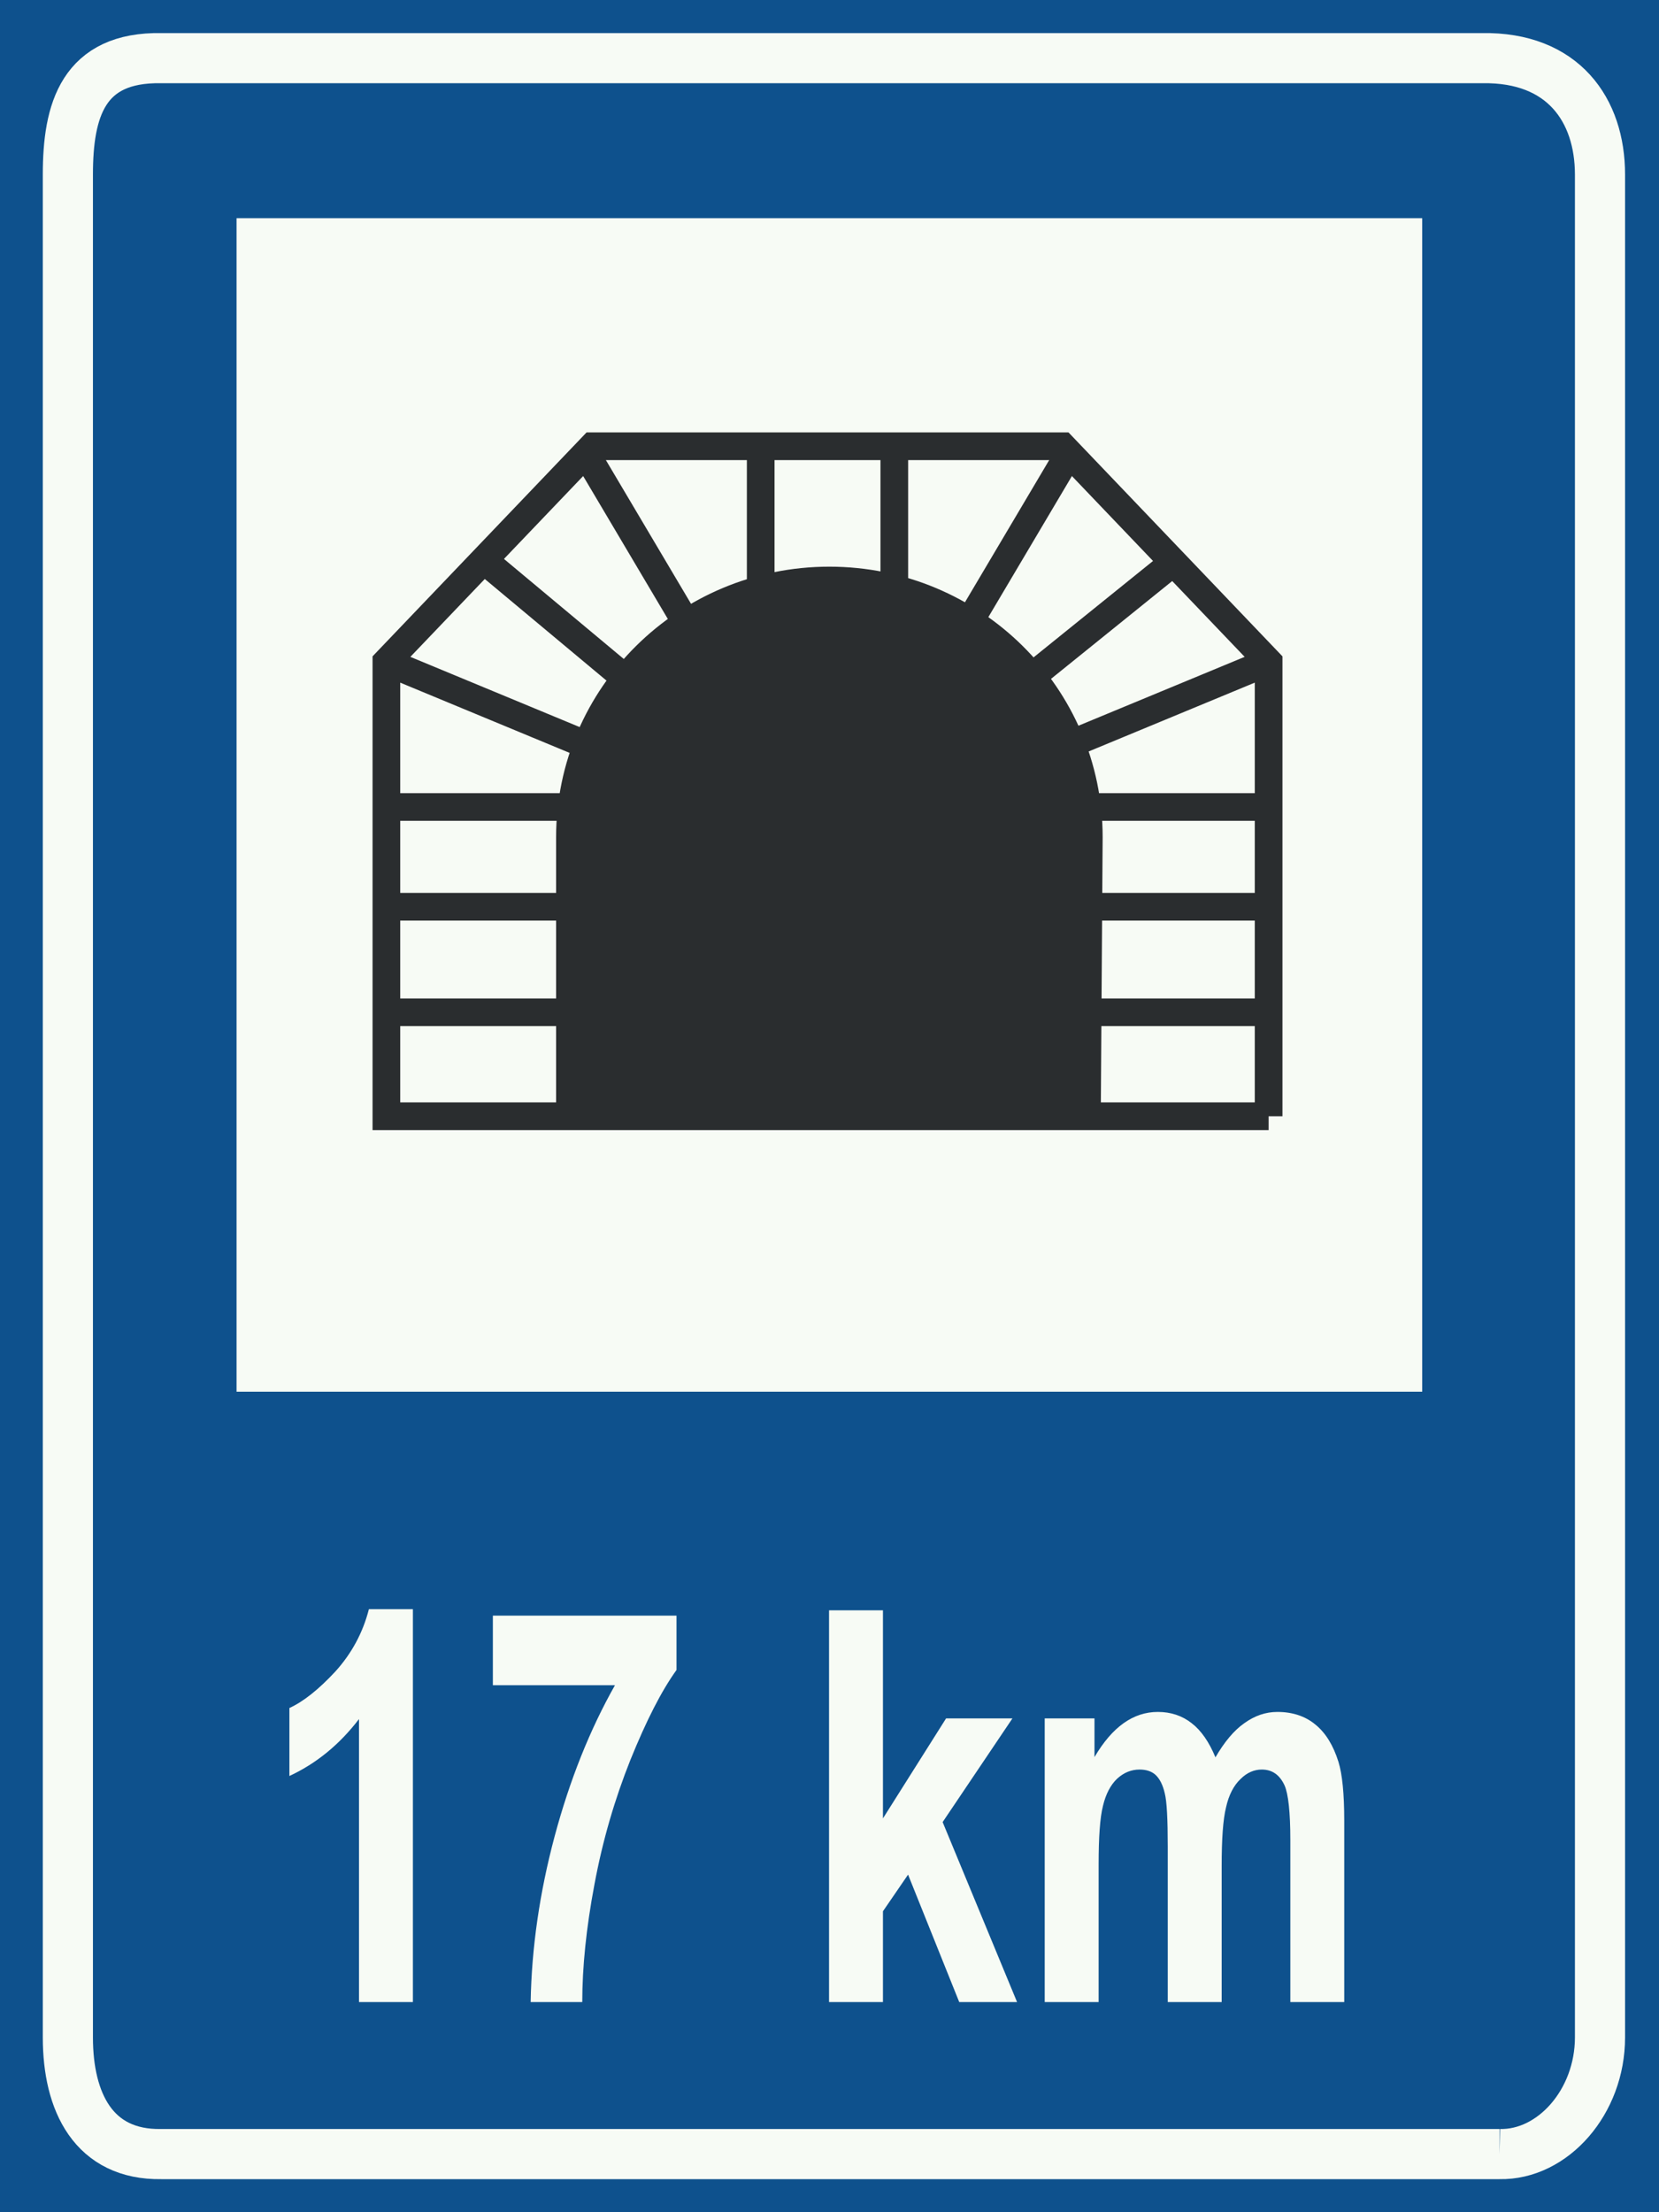
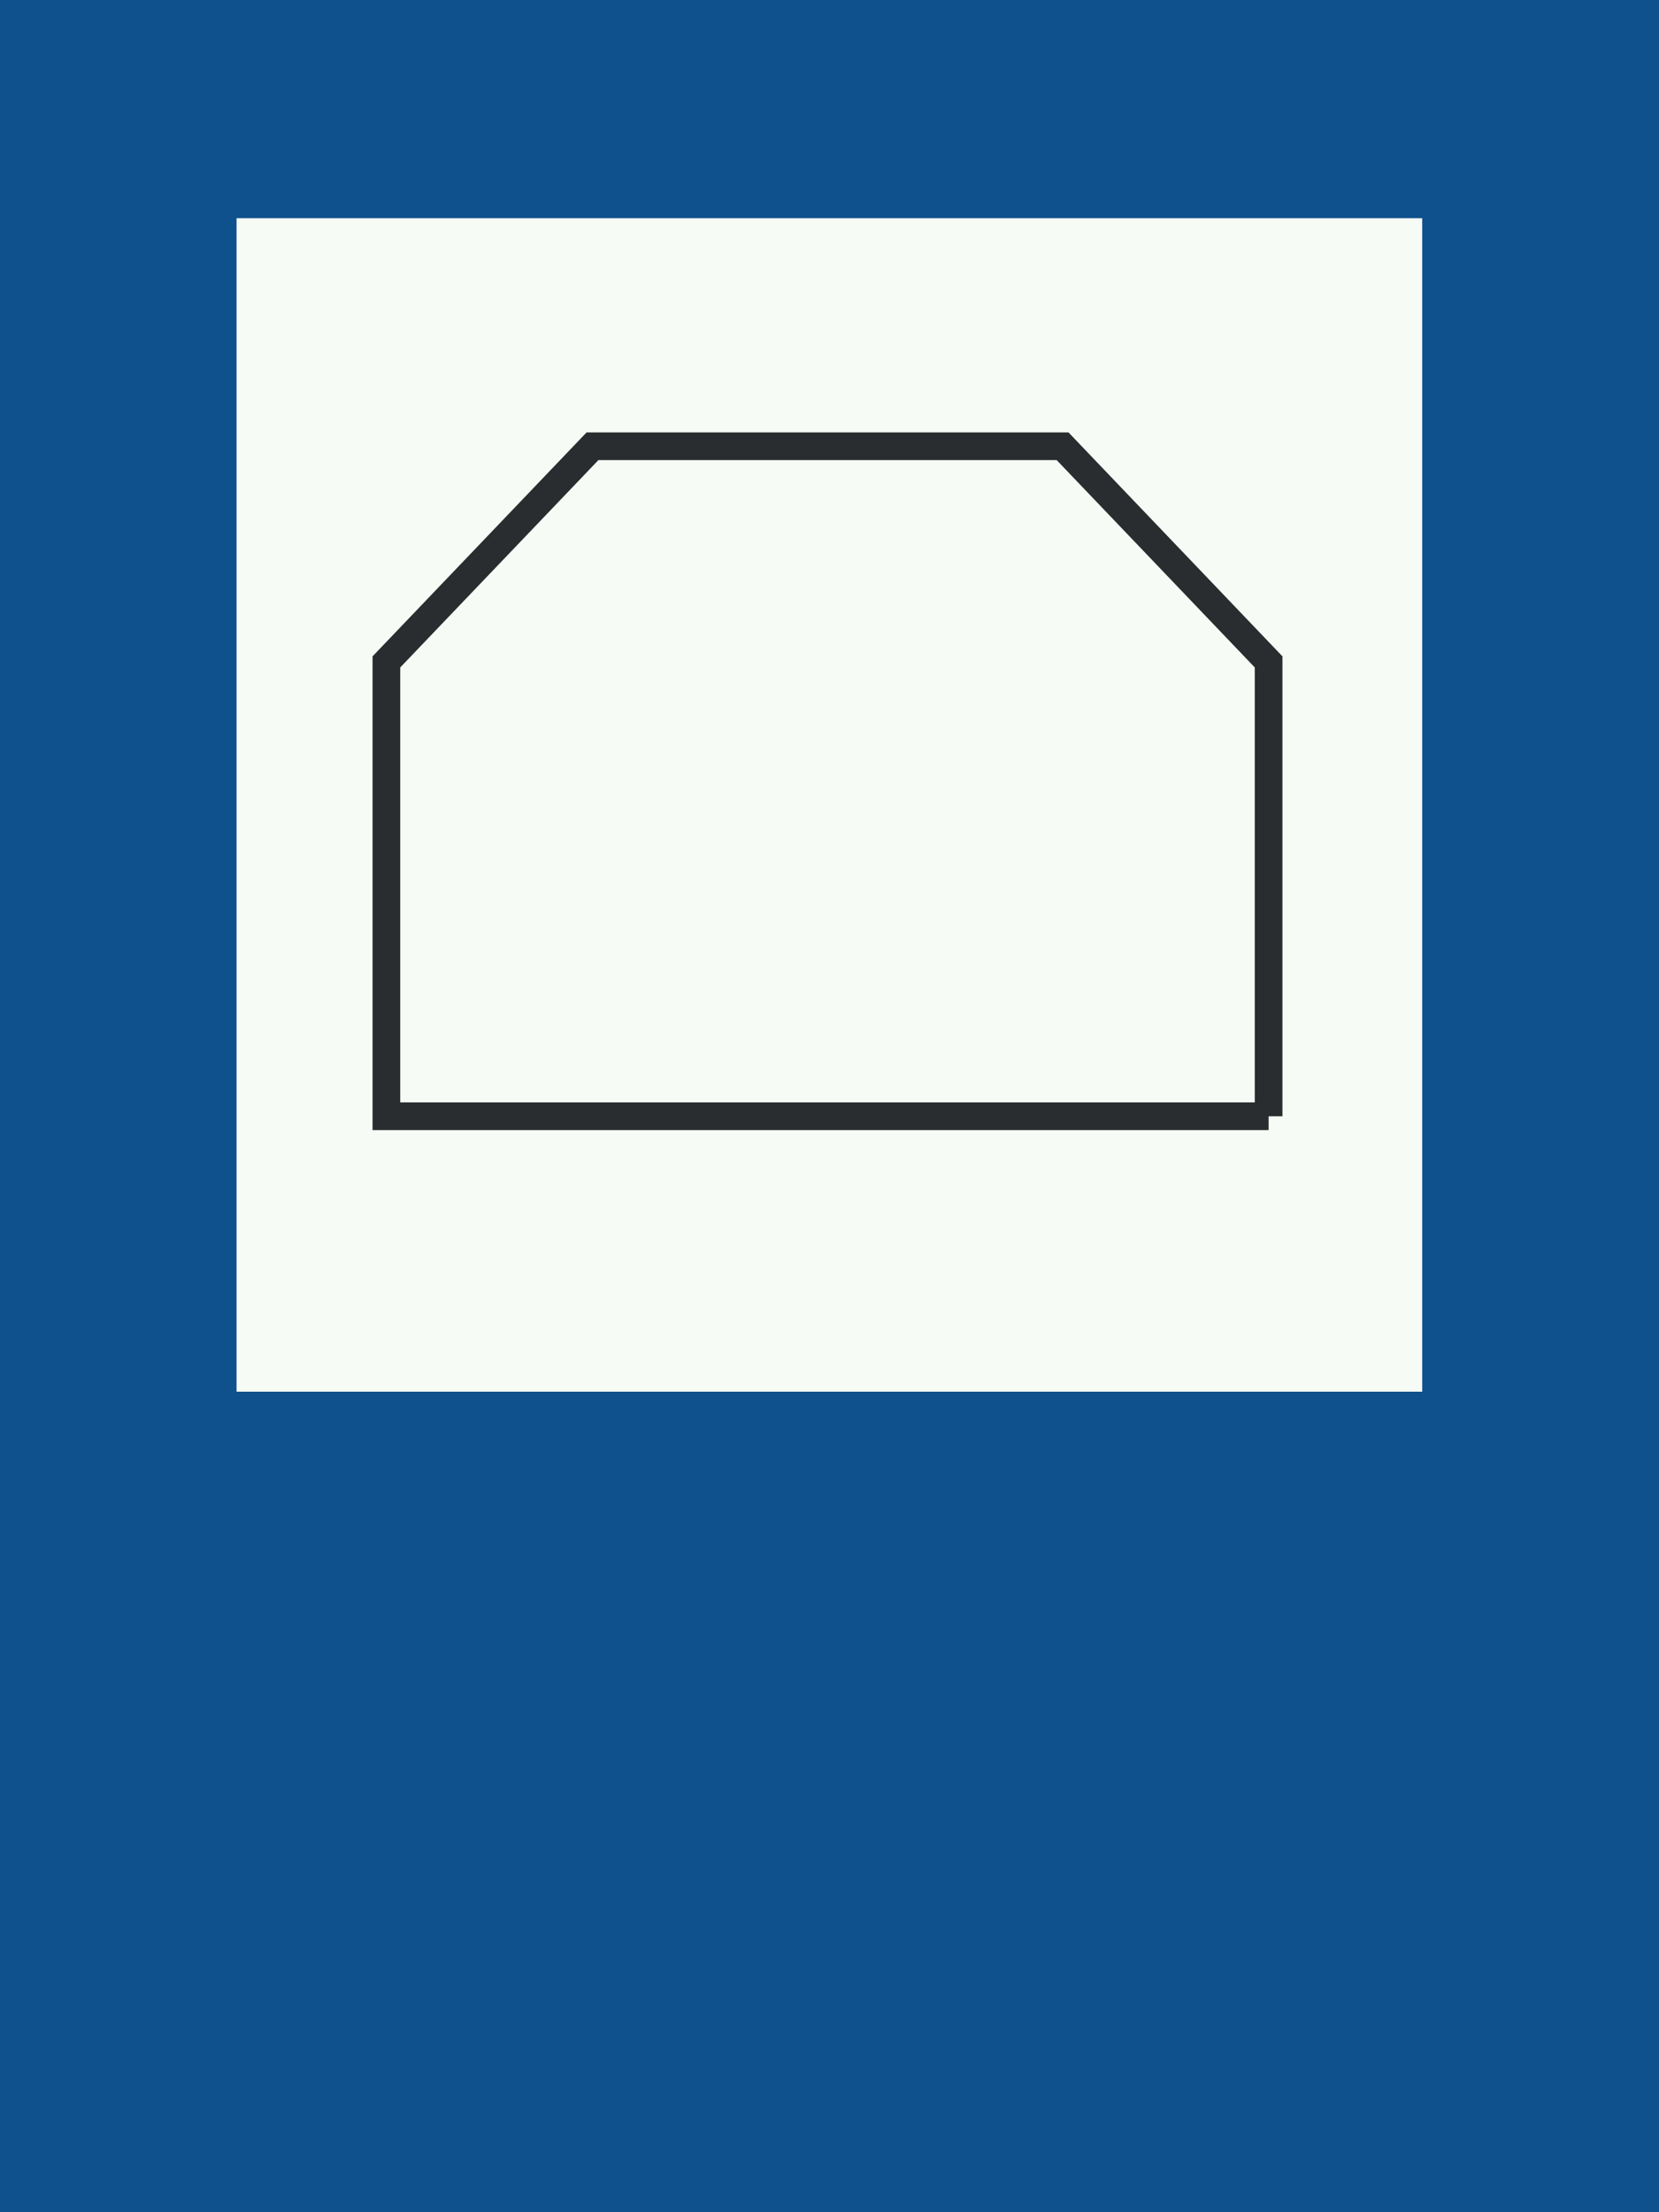
<svg xmlns="http://www.w3.org/2000/svg" id="Nederlands_verkeersbord_L13" width="225" height="300" viewBox="0 0 225 300" version="1.1">
  <rect id="blauw_vlak" width="225" height="300" fill="#0e518d" />
-   <path id="witte_bies" style="fill:none;stroke:#f7fbf5;stroke-width:6.8" d="M 203.38,292.115 C 210.6,292.266 216.997,285.035 216.997,276.303 L 216.997,23.666 C 216.997,14.934 212.012,7.702 201.016,7.886 L 21.87,7.886 C 11.254,7.702 9.205,14.934 9.205,23.666 L 9.205,276.303 C 9.205,285.035 12.673,292.266 21.87,292.115 L 203.38,292.115" />
  <path id="wit_vlak" fill="#f7fbf5" d="M 32.083,188.727 L 192.885,188.727 L 192.885,29.588 L 32.083,29.588 L 32.083,188.727" />
-   <path id="tekst_17_km" fill="#f7fbf5" d="M 50.031 218.219 C 49.216 221.427 47.671 224.261 45.469 226.688 C 43.234 229.09 41.17 230.747 39.25 231.625 L 39.25 240.844 C 42.872 239.16 46.009 236.621 48.688 233.125 L 48.688 271.5 L 56 271.5 L 56 218.219 L 50.031 218.219 z M 112.438 218.375 L 112.438 271.5 L 119.75 271.5 L 119.75 259.188 L 123.156 254.219 L 130.094 271.5 L 137.938 271.5 L 127.844 247.094 L 137.312 233.031 L 128.312 233.031 L 119.75 246.594 L 119.75 218.375 L 112.438 218.375 z M 66.844 219.094 L 66.844 228.531 L 83.406 228.531 C 80.002 234.549 77.268 241.393 75.219 249.031 C 73.178 256.67 72.098 264.173 71.969 271.5 L 78.969 271.5 C 78.969 266.823 79.496 261.486 80.625 255.531 C 81.73 249.577 83.386 243.956 85.5 238.656 C 87.646 233.356 89.701 229.31 91.75 226.469 L 91.75 219.094 L 66.844 219.094 z M 157.031 232.156 C 153.691 232.156 150.833 234.195 148.438 238.281 L 148.438 233.031 L 141.688 233.031 L 141.688 271.5 L 149 271.5 L 149 252.844 C 149 249.132 149.182 246.495 149.594 244.875 C 149.973 243.287 150.621 242.057 151.5 241.219 C 152.42 240.373 153.433 239.969 154.562 239.969 C 155.482 239.969 156.241 240.223 156.781 240.75 C 157.314 241.285 157.719 242.094 157.969 243.188 C 158.251 244.281 158.375 246.694 158.375 250.438 L 158.375 271.5 L 165.688 271.5 L 165.688 253.031 C 165.688 249.416 165.87 246.746 166.281 245.094 C 166.652 243.41 167.33 242.12 168.25 241.25 C 169.129 240.372 170.117 239.969 171.125 239.969 C 172.545 239.969 173.557 240.688 174.219 242.125 C 174.719 243.25 175 245.724 175 249.531 L 175 271.5 L 182.312 271.5 L 182.312 246.906 C 182.312 243.227 182.039 240.59 181.531 238.938 C 180.837 236.719 179.818 235.024 178.406 233.875 C 177.019 232.718 175.267 232.156 173.25 232.156 C 171.645 232.156 170.17 232.666 168.75 233.688 C 167.33 234.685 166.038 236.253 164.844 238.312 C 163.989 236.253 162.924 234.685 161.625 233.688 C 160.334 232.666 158.798 232.156 157.031 232.156" />
  <g id="zwart_symbool">
-     <path fill="#2a2d2f" d="M 147.418,150.782 L 147.668,113.524 C 147.668,94.312 131.913,78.724 112.472,78.724 C 93.054,78.724 77.299,94.312 77.299,113.524 L 77.299,150.559 L 147.418,150.782" />
-     <path style="fill:none;stroke:#2a2d2f;stroke-width:3.755" d="M 147.418,150.782 L 147.668,113.524 C 147.668,94.312 131.913,78.724 112.472,78.724 C 93.054,78.724 77.299,94.312 77.299,113.524 L 77.299,150.559 L 147.418,150.782 z M 139.851,91.822 L 158.664,76.64 M 131.123,84.933 L 144.425,62.481 M 144.893,101.016 L 172.055,89.762 M 172.346,109.437 L 147.418,109.437 M 172.346,122.966 L 147.418,122.966 M 172.346,137.277 L 147.418,137.277 M 121.289,61.762 L 121.289,80.288 M 84.616,91.822 L 66.239,76.481 M 93.345,84.933 L 80.042,62.481 M 79.542,101.016 L 52.404,89.762 M 52.122,109.437 L 77.081,109.437 M 52.122,122.966 L 77.081,122.966 M 52.122,137.277 L 77.081,137.277 M 103.17,61.611 L 103.17,80.128" />
    <path style="fill:none;stroke:#2a2d2f;stroke-width:3.755" d="M 172.055,151.373 L 172.055,89.762 L 144.111,60.517 L 80.356,60.517 L 52.404,89.762 L 52.404,151.373 L 172.055,151.373" />
  </g>
</svg>